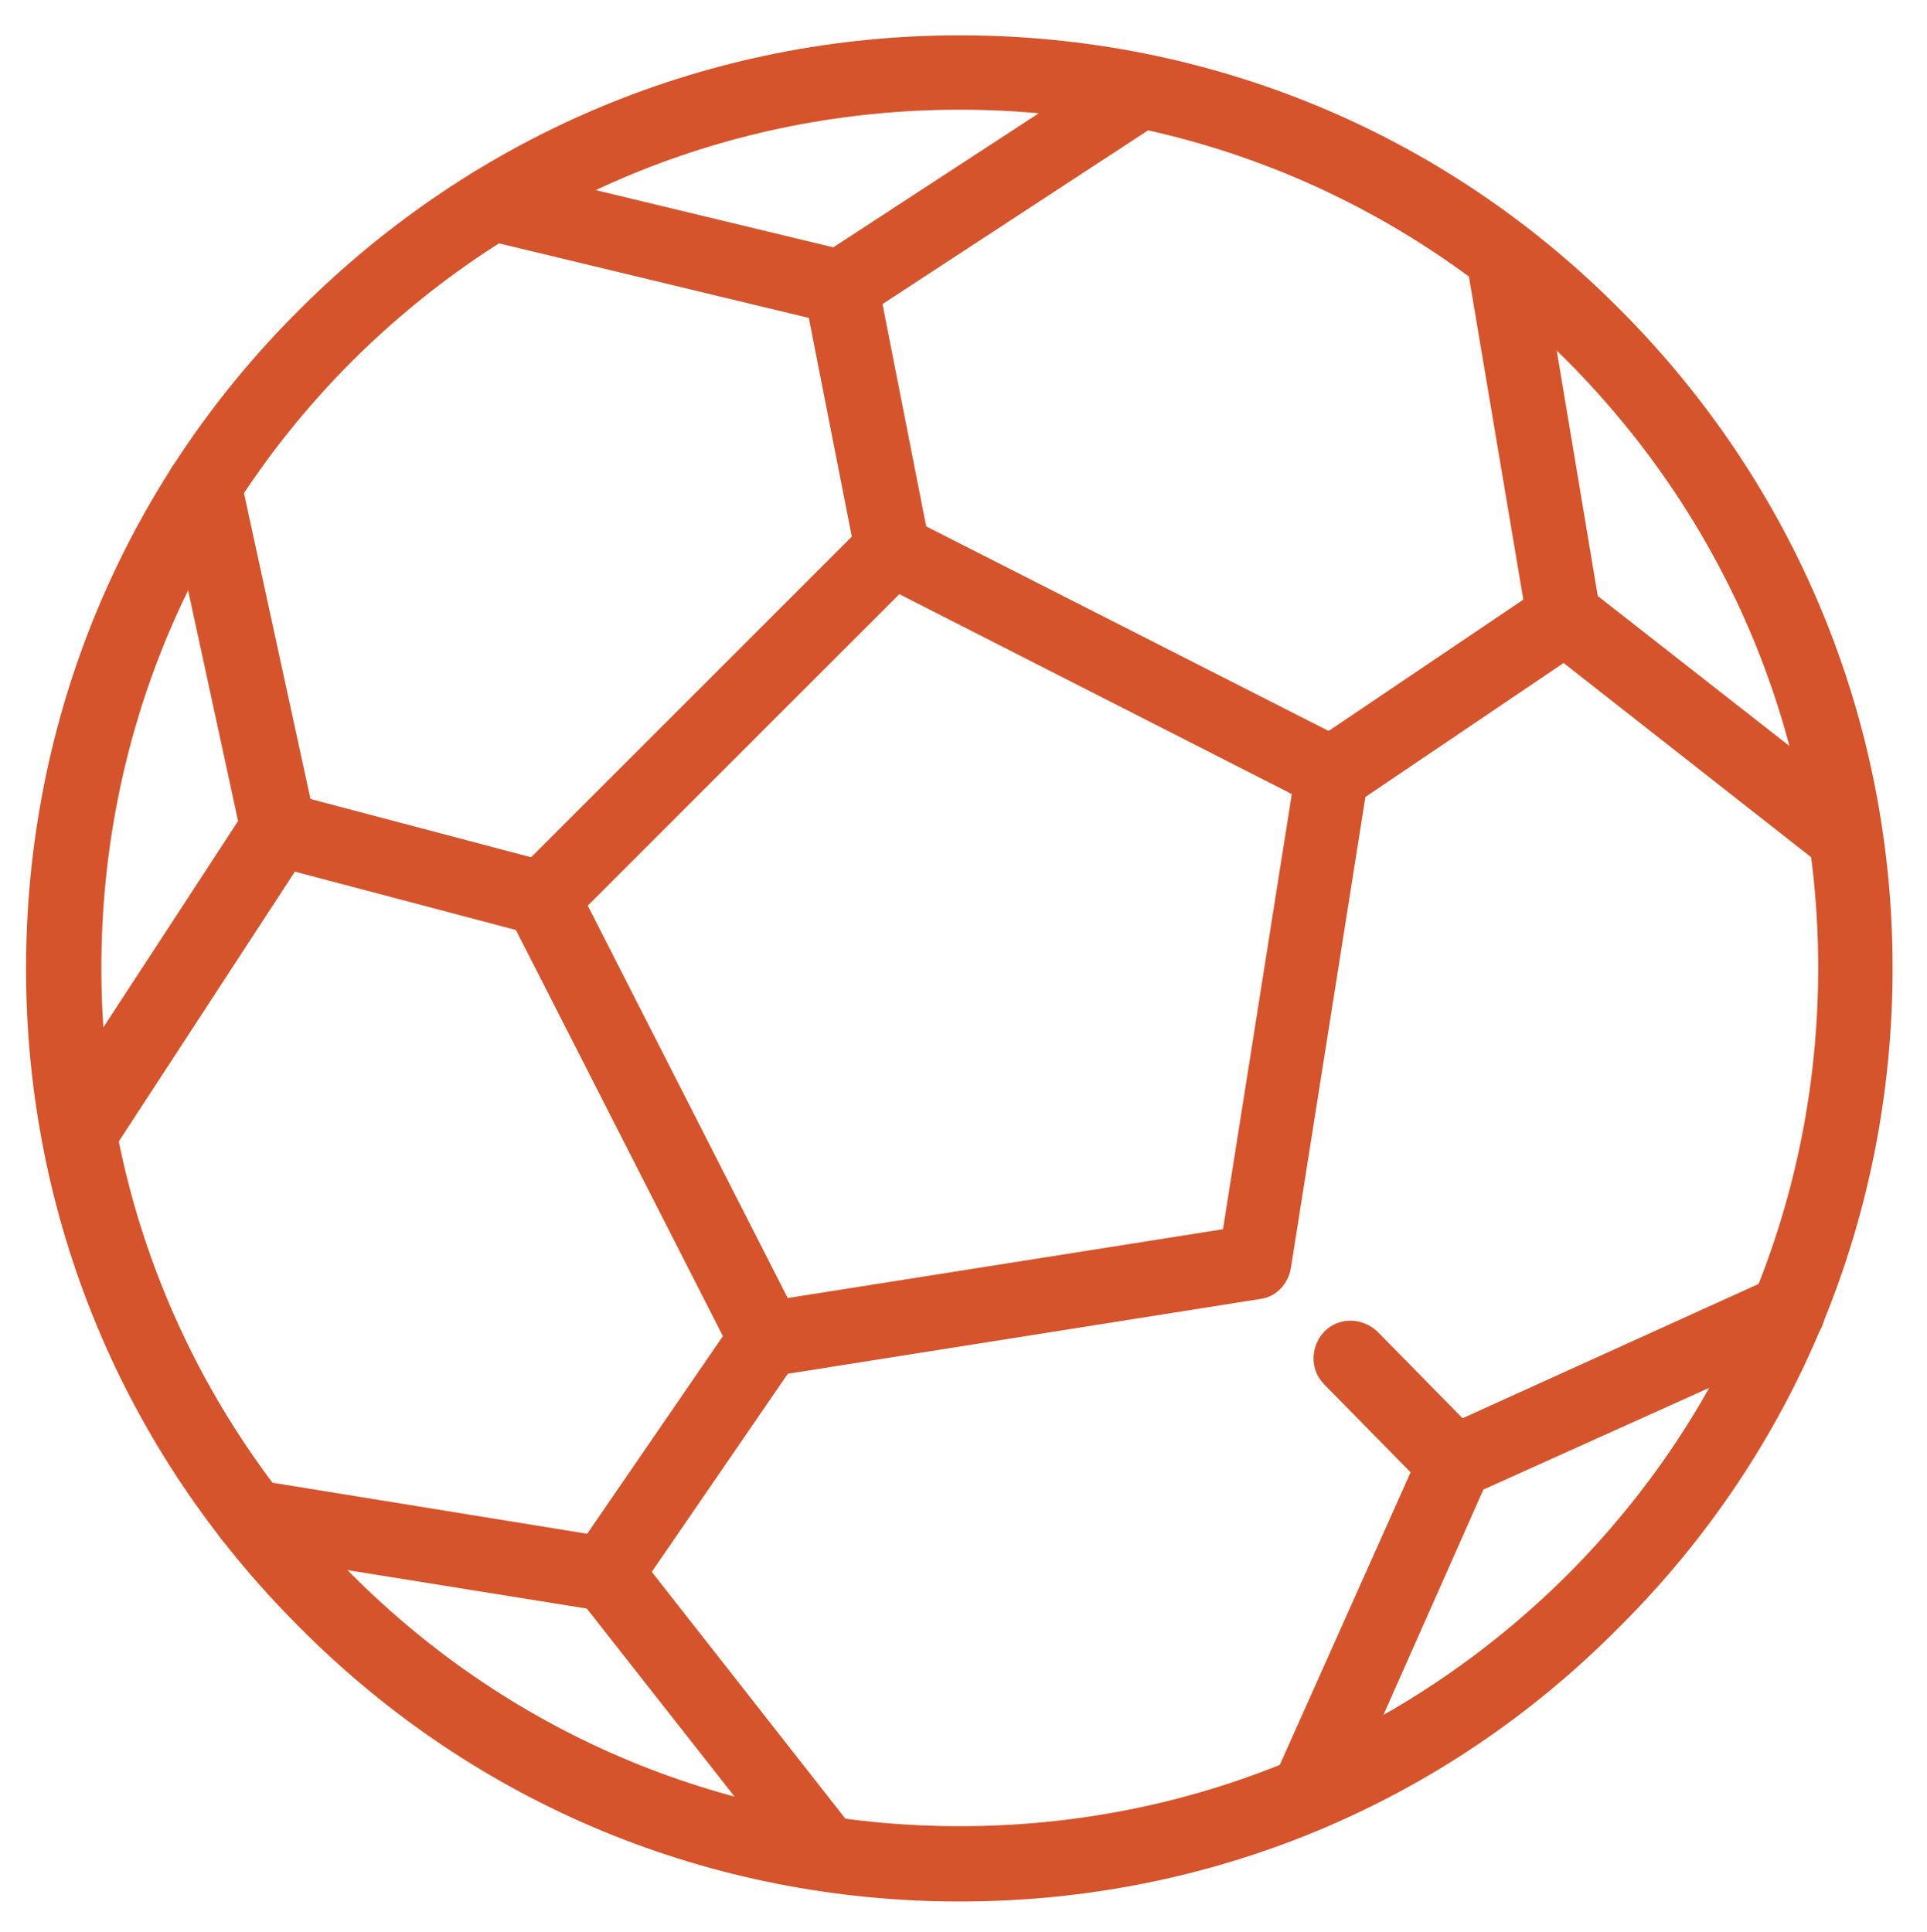
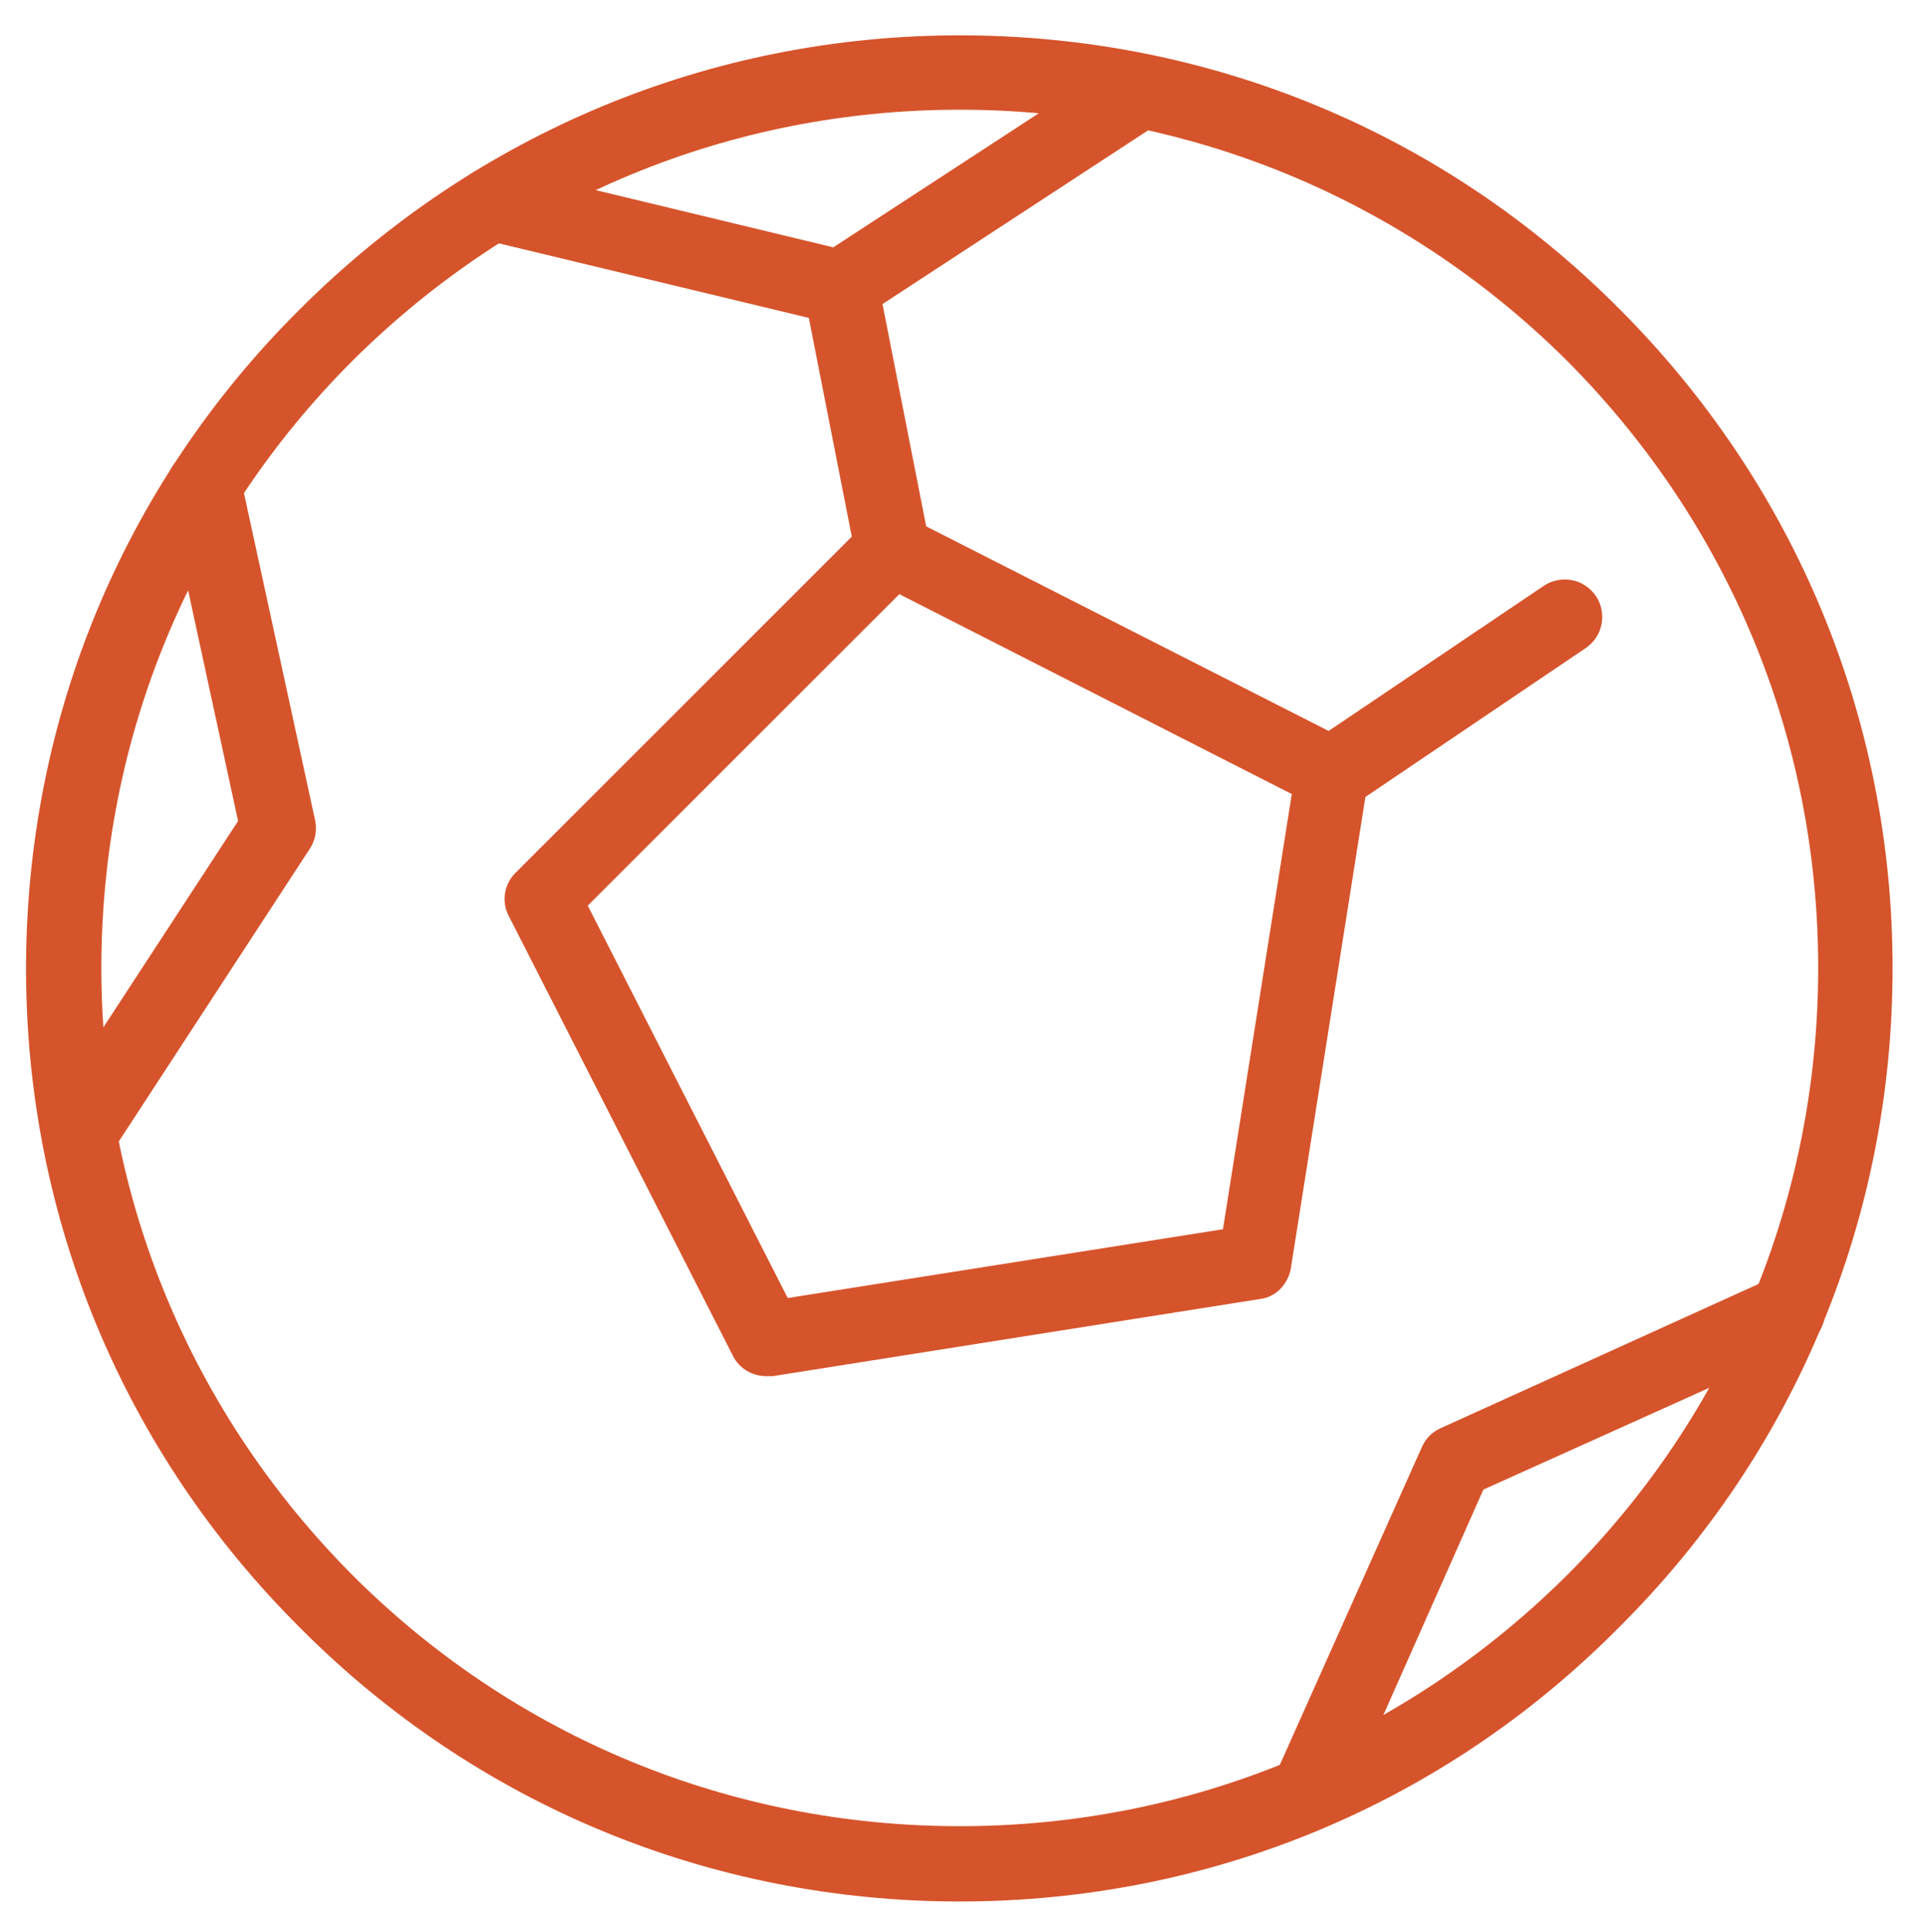
<svg xmlns="http://www.w3.org/2000/svg" id="レイヤー_1" x="0px" y="0px" viewBox="0 0 207.2 207.8" style="enable-background:new 0 0 207.2 207.8;" xml:space="preserve">
  <style type="text/css">	.st0{fill:#D6542B;}</style>
  <g>
    <g>
      <path class="st0" d="M103.2,204.5c-26.8,0-52-10.4-70.9-29.4C13.3,156.2,2.8,131,2.8,104.2c0-26.8,10.4-52,29.4-70.9   C51.2,14.3,76.4,3.8,103.2,3.8s52,10.4,70.9,29.4c18.9,18.9,29.4,44.1,29.4,70.9c0,26.8-10.4,52-29.4,70.9   C155.2,194.1,130,204.5,103.2,204.5z M103.2,11.8c-24.7,0-47.8,9.6-65.3,27c-17.4,17.4-27,40.6-27,65.3c0,24.7,9.6,47.8,27,65.3   c17.4,17.4,40.6,27,65.3,27c24.7,0,47.8-9.6,65.3-27c17.4-17.4,27-40.6,27-65.3c0-24.7-9.6-47.8-27-65.3   C151,21.4,127.8,11.8,103.2,11.8z" />
    </g>
    <g>
      <path class="st0" d="M82.4,148c-1.5,0-2.9-0.8-3.6-2.2L54.7,98.5c-0.8-1.5-0.5-3.4,0.7-4.6l37.6-37.6c1.2-1.2,3.1-1.5,4.6-0.7   l47.4,24.1c1.5,0.8,2.4,2.5,2.1,4.2l-8.3,52.5c-0.3,1.7-1.6,3.1-3.3,3.3L83.1,148C82.8,148,82.6,148,82.4,148z M63.2,97.4   l21.5,42.2l46.8-7.4l7.4-46.8L96.7,63.9L63.2,97.4z M135,135.7L135,135.7L135,135.7z" />
    </g>
    <g>
      <path class="st0" d="M140.5,197c-0.5,0-1.1-0.1-1.6-0.3c-2-0.9-2.9-3.3-2-5.3l16-35.8c0.4-0.9,1.1-1.6,2-2l35.7-16.2   c2-0.9,4.4,0,5.3,2c0.9,2,0,4.4-2,5.3l-34.4,15.5l-15.3,34.5C143.5,196.1,142,197,140.5,197z" />
    </g>
    <g>
      <path class="st0" d="M90.4,34.9c-0.3,0-0.6,0-0.9-0.1l-37.4-9c-2.1-0.5-3.5-2.7-3-4.8c0.5-2.1,2.7-3.5,4.8-3l35.7,8.6l30.8-20.1   c1.8-1.2,4.3-0.7,5.5,1.2c1.2,1.8,0.7,4.3-1.2,5.5L92.6,34.2C92,34.7,91.2,34.9,90.4,34.9z" />
    </g>
    <g>
      <path class="st0" d="M8.5,125.9c-0.8,0-1.5-0.2-2.2-0.7c-1.8-1.2-2.4-3.7-1.2-5.5l20.5-31.4L18,53.2c-0.5-2.2,0.9-4.3,3.1-4.8   c2.2-0.5,4.3,0.9,4.8,3.1l8,36.8c0.2,1,0,2.1-0.6,3l-21.4,32.8C11.1,125.3,9.8,125.9,8.5,125.9z" />
    </g>
    <g>
-       <path class="st0" d="M198.4,94c-0.9,0-1.7-0.3-2.5-0.9l-30.2-23.7c-0.8-0.6-1.3-1.5-1.5-2.5l-6.5-38.6c-0.4-2.2,1.1-4.2,3.3-4.6   c2.2-0.4,4.2,1.1,4.6,3.3l6.2,37.1l29,22.7c1.7,1.4,2,3.9,0.7,5.6C200.8,93.4,199.6,94,198.4,94z" />
-     </g>
+       </g>
    <g>
-       <path class="st0" d="M88.9,203.4c-1.2,0-2.4-0.5-3.1-1.5L63.1,173l-36.7-5.9c-2.2-0.4-3.7-2.4-3.3-4.6c0.4-2.2,2.4-3.7,4.6-3.3   l38.2,6.2c1,0.2,1.9,0.7,2.5,1.5L92,197c1.4,1.7,1.1,4.3-0.7,5.6C90.6,203.1,89.7,203.4,88.9,203.4z" />
-     </g>
+       </g>
    <g>
      <path class="st0" d="M95.9,63c-1.9,0-3.5-1.3-3.9-3.2l-5.5-28c-0.4-2.2,1-4.3,3.2-4.7c2.2-0.4,4.3,1,4.7,3.1l5.5,28   c0.4,2.2-1,4.3-3.2,4.7C96.4,63,96.1,63,95.9,63z" />
    </g>
    <g>
-       <path class="st0" d="M156.1,161.2c-1,0-2.1-0.4-2.8-1.2l-10.9-11.1c-1.6-1.6-1.5-4.1,0-5.7c1.6-1.6,4.1-1.5,5.7,0l10.9,11.1   c1.6,1.6,1.5,4.1,0,5.7C158.2,160.8,157.1,161.2,156.1,161.2z" />
-     </g>
+       </g>
    <g>
      <path class="st0" d="M143.3,87.2c-1.3,0-2.5-0.6-3.3-1.8c-1.2-1.8-0.8-4.3,1.1-5.6L166,63c1.8-1.2,4.3-0.8,5.6,1.1   c1.2,1.8,0.8,4.3-1.1,5.6l-25,16.9C144.8,87,144.1,87.2,143.3,87.2z" />
    </g>
    <g>
-       <path class="st0" d="M58.3,100.6c-0.3,0-0.7,0-1-0.1L28.9,93c-2.1-0.6-3.4-2.8-2.8-4.9c0.6-2.1,2.7-3.4,4.9-2.8l28.4,7.5   c2.1,0.6,3.4,2.8,2.8,4.9C61.7,99.5,60.1,100.6,58.3,100.6z" />
-     </g>
+       </g>
    <g>
-       <path class="st0" d="M65.1,173.2c-0.8,0-1.6-0.2-2.3-0.7c-1.8-1.3-2.3-3.7-1-5.6l17.3-25.2c1.3-1.8,3.7-2.3,5.6-1   c1.8,1.3,2.3,3.7,1,5.6l-17.3,25.2C67.7,172.6,66.4,173.2,65.1,173.2z" />
-     </g>
+       </g>
  </g>
</svg>